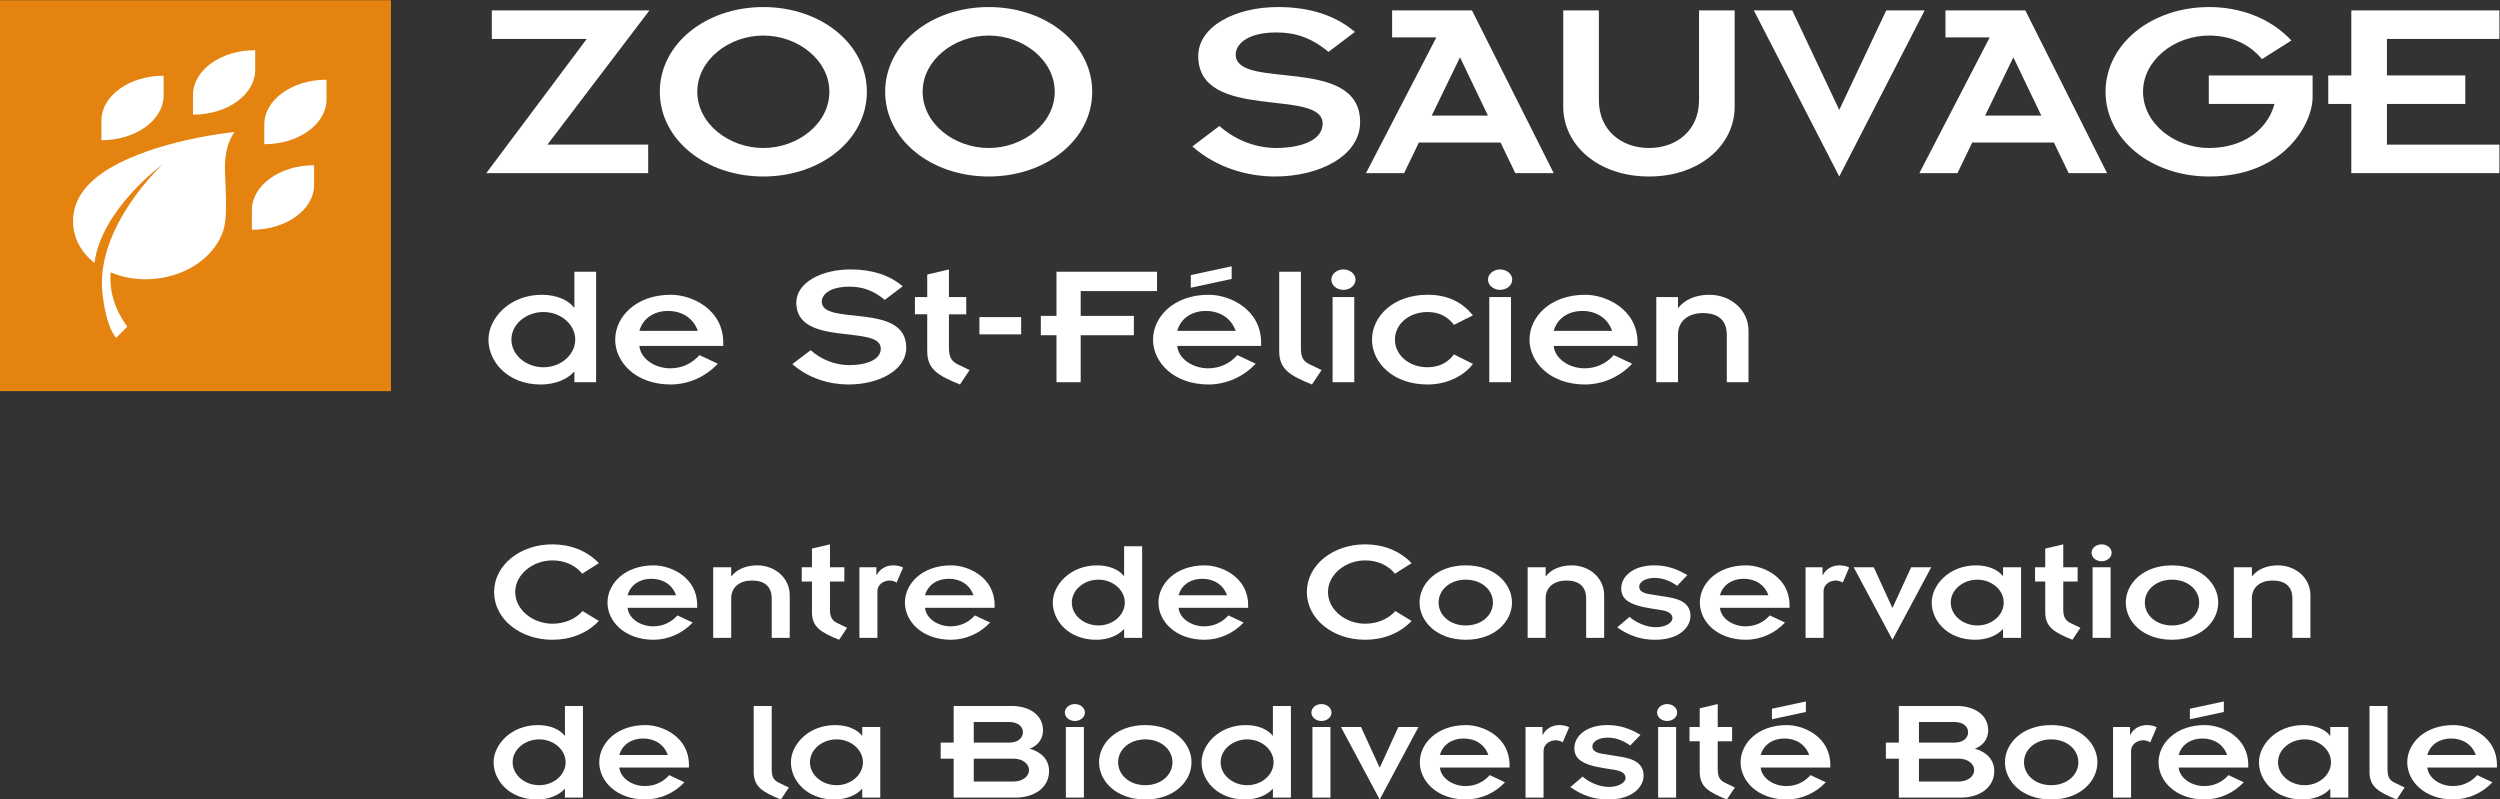
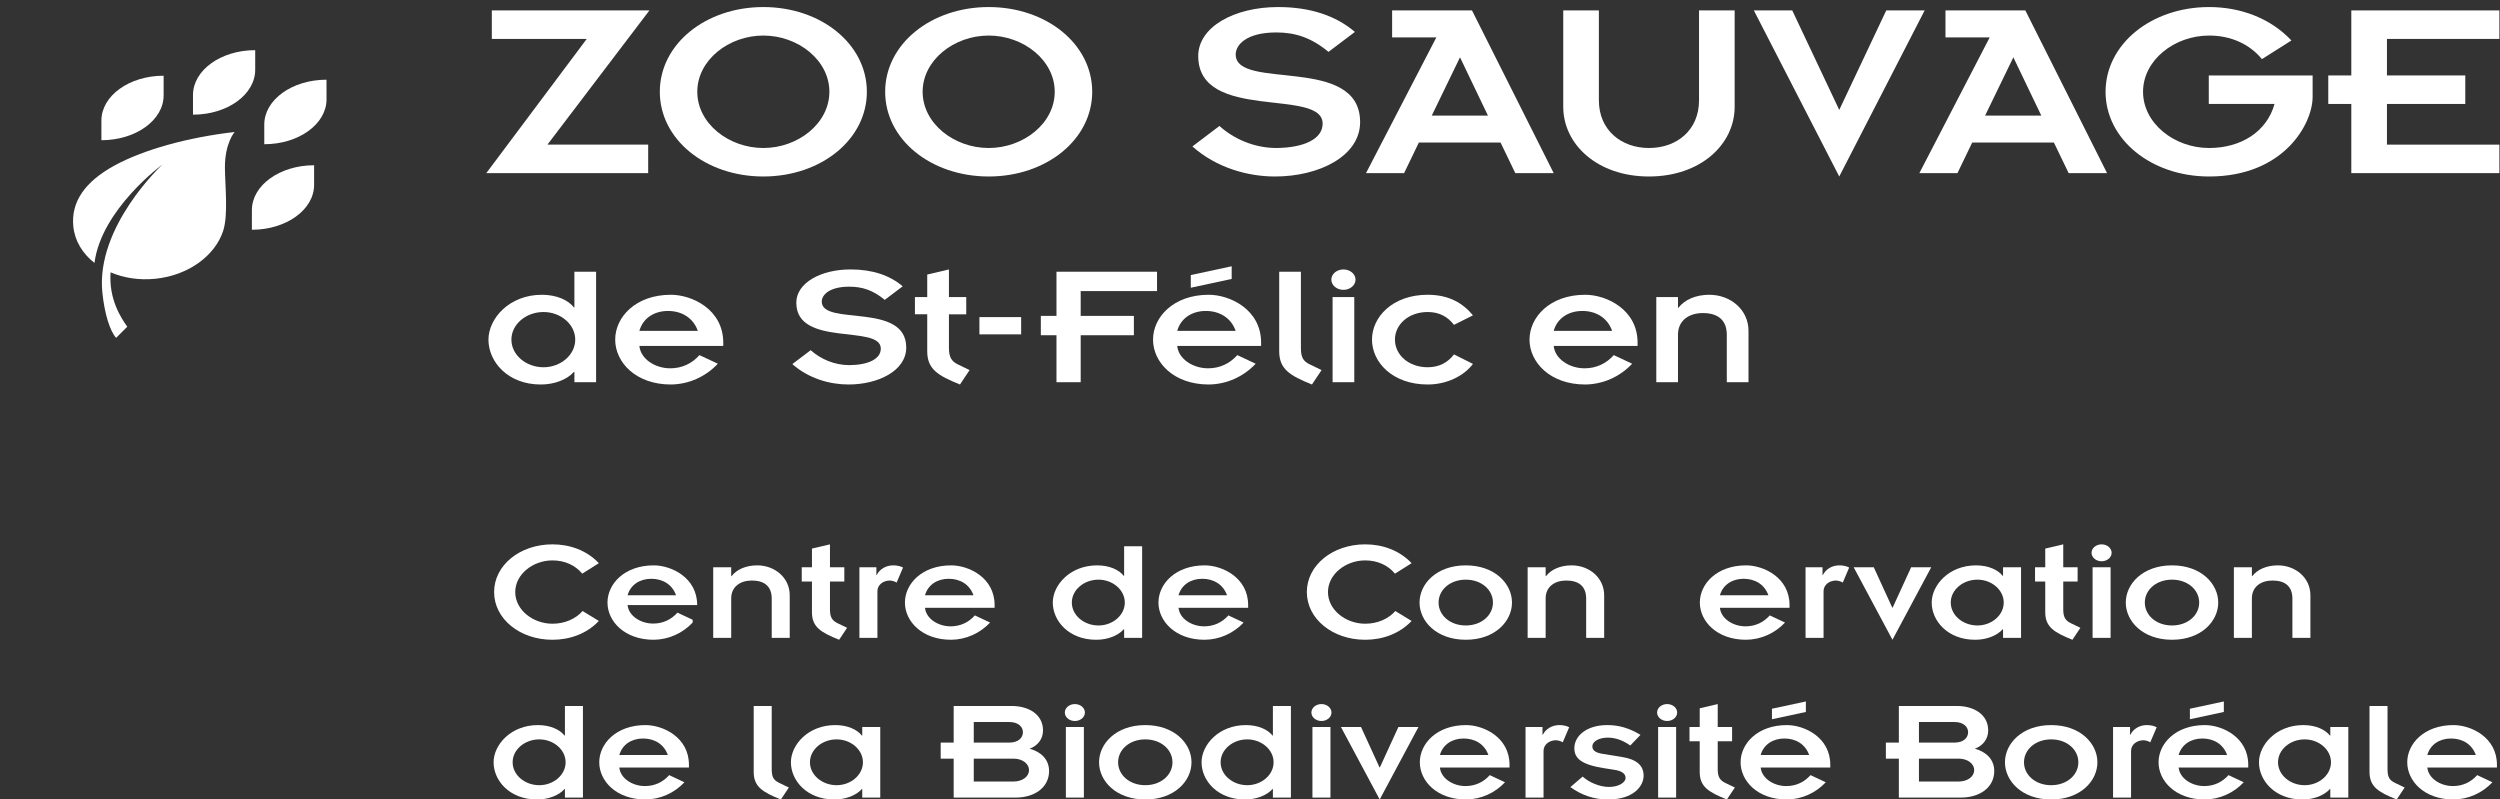
<svg xmlns="http://www.w3.org/2000/svg" viewBox="0 0 378.867 121.16" height="121.16" width="378.867" xml:space="preserve" id="svg2" version="1.1">
  <rect x="0" y="0" width="378.867" height="121.16" fill="#333333" stroke="none" />
  <defs id="defs6" />
  <g transform="matrix(1.333,0,0,-1.333,0,121.16)" id="g10">
    <g transform="scale(0.1)" id="g12">
      <path id="path14" style="fill:#ffffff;fill-opacity:1;fill-rule:nonzero;stroke:none" d="M 667.063,864.676 H 559.148 v 32.398 H 738.309 L 622.359,744.496 H 736.906 V 712.098 H 552.859 l 114.204,152.578" />
      <path id="path16" style="fill:#ffffff;fill-opacity:1;fill-rule:nonzero;stroke:none" d="m 867.828,740.668 c 39.461,0 75.082,27.984 75.082,63.918 0,35.934 -35.621,63.918 -75.082,63.918 -39.465,0 -75.09,-27.984 -75.09,-63.918 0,-35.934 35.625,-63.918 75.09,-63.918 z m 0,160.242 c 65.652,0 117.692,-42.125 117.692,-96.324 0,-54.199 -52.04,-96.313 -117.692,-96.313 -65.656,0 -117.695,42.114 -117.695,96.313 0,54.199 52.039,96.324 117.695,96.324" />
      <path id="path18" style="fill:#ffffff;fill-opacity:1;fill-rule:nonzero;stroke:none" d="m 1124.03,740.668 c 39.46,0 75.08,27.984 75.08,63.918 0,35.934 -35.62,63.918 -75.08,63.918 -39.47,0 -75.09,-27.984 -75.09,-63.918 0,-35.934 35.62,-63.918 75.09,-63.918 z m 0,160.242 c 65.65,0 117.69,-42.125 117.69,-96.324 0,-54.199 -52.04,-96.313 -117.69,-96.313 -65.66,0 -117.7,42.114 -117.7,96.313 0,54.199 52.04,96.324 117.7,96.324" />
      <path id="path20" style="fill:#ffffff;fill-opacity:1;fill-rule:nonzero;stroke:none" d="m 1386.35,765.711 c 16.41,-14.727 39.46,-25.043 64.95,-25.043 30.74,0.301 52.39,10.02 52.39,27.687 0,41.239 -141.44,1.481 -141.44,76.883 0,32.985 40.86,55.672 90.8,55.672 36.32,0 65.66,-9.719 87.31,-28.281 l -30.03,-22.68 c -19.91,16.496 -38.07,22.09 -59.38,22.09 -33.52,0 -46.1,-13.84 -46.1,-25.039 0,-41.531 141.45,0 141.45,-76.875 0,-38.59 -46.45,-61.852 -96.74,-61.852 -30.74,0 -66.36,9.719 -93.95,34.165 l 30.74,23.273" />
      <path id="path22" style="fill:#ffffff;fill-opacity:1;fill-rule:nonzero;stroke:none" d="m 1691.64,777.488 -31.78,66.27 -32.13,-66.27 z m -58.67,88.957 h -50.29 v 30.629 h 90.8 l 92.9,-184.976 h -43.65 l -16.77,34.761 h -92.9 l -16.76,-34.761 h -43.31 l 79.98,154.347" />
      <path id="path24" style="fill:#ffffff;fill-opacity:1;fill-rule:nonzero;stroke:none" d="m 1777.23,897.074 h 40.51 V 794.867 c 0,-33.875 25.49,-54.199 56.93,-54.199 31.77,0 56.93,20.324 56.93,54.199 v 102.207 h 40.5 v -109.57 c 0,-42.711 -38.76,-79.231 -97.43,-79.231 -58.67,0 -97.44,36.52 -97.44,79.231 v 109.57" />
      <path id="path26" style="fill:#ffffff;fill-opacity:1;fill-rule:nonzero;stroke:none" d="m 1993.93,897.074 h 43.65 l 53.44,-113.109 53.43,113.109 h 43.66 l -97.09,-188.801 -97.09,188.801" />
      <path id="path28" style="fill:#ffffff;fill-opacity:1;fill-rule:nonzero;stroke:none" d="m 2320.74,777.488 -31.78,66.27 -32.14,-66.27 z m -58.67,88.957 h -50.29 v 30.629 h 90.8 l 92.9,-184.976 h -43.66 l -16.76,34.761 h -92.9 l -16.76,-34.761 h -43.31 l 79.98,154.347" />
      <path id="path30" style="fill:#ffffff;fill-opacity:1;fill-rule:nonzero;stroke:none" d="m 2511.49,900.91 c 34.92,0 69.15,-12.086 93.59,-38 l -33.53,-21.207 c -13.96,17.082 -35.27,26.801 -60.06,26.801 -39.46,0 -75.09,-27.984 -75.09,-63.918 0,-35.934 35.63,-63.918 75.09,-63.918 36.31,0 65.66,18.555 74.39,50.074 h -74.75 v 32.406 h 118.05 v -24.457 c 0,-30.336 -32.48,-90.418 -117.69,-90.418 -65.66,0 -117.7,42.114 -117.7,96.313 0,54.199 52.04,96.324 117.7,96.324" />
      <path id="path32" style="fill:#ffffff;fill-opacity:1;fill-rule:nonzero;stroke:none" d="m 2673.17,790.742 h -26.19 v 32.406 h 26.19 v 73.926 h 168.34 v -32.398 h -127.83 v -41.528 h 89.07 v -32.406 h -89.07 v -46.246 h 127.83 v -32.398 h -168.34 v 78.644" />
      <path id="path34" style="fill:#ffffff;fill-opacity:1;fill-rule:nonzero;stroke:none" d="m 617.926,491.402 c 19.445,0 36.051,13.996 36.051,31.403 0,17.402 -16.606,31.398 -36.051,31.398 -19.922,0 -36.524,-13.996 -36.524,-31.398 0,-17.407 16.602,-31.403 36.524,-31.403 z m 35.101,-5.203 h -0.476 c -7.824,-8.804 -22.055,-14.402 -37.707,-14.402 -37.711,0 -59.531,26 -59.531,51.008 0,23.797 23.48,51.004 60.714,51.004 17.078,0 30.121,-6.207 36.524,-14.407 h 0.476 v 40.606 h 24.668 v -125.61 h -24.668 v 11.801" />
      <path id="path36" style="fill:#ffffff;fill-opacity:1;fill-rule:nonzero;stroke:none" d="m 793.32,532.805 c -5.215,14.804 -18.261,22.601 -33.914,22.601 -15.652,0 -28.461,-8.207 -32.492,-22.601 z m 22.77,-37.407 c -13.758,-14.605 -32.731,-23.402 -53.367,-23.601 -40.078,0 -63.321,25.402 -63.321,51.008 0,25.601 23.243,51.004 63.321,51.004 23.961,0 59.531,-16.606 59.531,-54.403 v -3.804 h -95.34 c 1.422,-14.805 17.785,-25.407 35.102,-25.407 13.281,0 24.668,5.403 33.203,15.004 l 20.871,-9.801" />
      <path id="path38" style="fill:#ffffff;fill-opacity:1;fill-rule:nonzero;stroke:none" d="m 921.676,510.801 c 11.144,-10.004 26.801,-17 44.113,-17 20.871,0.203 35.581,6.797 35.581,18.801 0,28.003 -96.061,0.996 -96.061,52.203 0,22.402 27.75,37.804 61.664,37.804 24.668,0 44.587,-6.597 59.297,-19.199 l -20.4,-15.398 c -13.518,11.195 -25.85,14.992 -40.319,14.992 -22.77,0 -31.305,-9.395 -31.305,-16.996 0,-28.203 96.054,0 96.054,-52.211 0,-26.199 -31.542,-42 -65.698,-42 -20.868,0 -45.059,6.605 -63.797,23.203 l 20.871,15.801" />
      <path id="path40" style="fill:#ffffff;fill-opacity:1;fill-rule:nonzero;stroke:none" d="m 1040.17,571.207 h 13.99 v 25.606 l 24.67,5.796 v -31.402 h 19.68 v -19.602 h -19.68 v -38.207 c 0,-10.398 2.84,-15.203 10.2,-18.796 l 13.28,-6.407 -10.91,-16.398 c -25.38,10.203 -37.24,17.601 -37.24,37.805 v 42.003 h -13.99 v 19.602" />
      <path id="path42" style="fill:#ffffff;fill-opacity:1;fill-rule:nonzero;stroke:none" d="m 1113.49,548.406 h 47.44 v -19.605 h -47.44 v 19.605" />
      <path id="path44" style="fill:#ffffff;fill-opacity:1;fill-rule:nonzero;stroke:none" d="m 1201.1,527.805 h -17.79 v 21.996 h 17.79 v 50.207 h 114.31 v -22.004 h -86.8 v -28.203 h 60.47 v -21.996 h -60.47 v -53.407 h -27.51 v 53.407" />
      <path id="path46" style="fill:#ffffff;fill-opacity:1;fill-rule:nonzero;stroke:none" d="m 1353.8,596.211 46.48,9.996 v -14.398 l -46.48,-10 z m 50.99,-63.406 c -5.22,14.804 -18.27,22.601 -33.92,22.601 -15.66,0 -28.46,-8.207 -32.49,-22.601 z m 22.77,-37.407 c -13.76,-14.605 -32.74,-23.402 -53.37,-23.601 -40.08,0 -63.32,25.402 -63.32,51.008 0,25.601 23.24,51.004 63.32,51.004 23.95,0 59.54,-16.606 59.54,-54.403 v -3.804 h -95.35 c 1.42,-14.805 17.79,-25.407 35.1,-25.407 13.28,0 24.66,5.403 33.2,15.004 l 20.88,-9.801" />
      <path id="path48" style="fill:#ffffff;fill-opacity:1;fill-rule:nonzero;stroke:none" d="m 1478.98,600.008 v -86.61 c 0,-11.199 2.84,-15.203 10.19,-18.796 l 13.29,-6.407 -10.92,-16.398 c -25.37,10.203 -37.23,17.601 -37.23,37.805 v 90.406 h 24.67" />
      <path id="path50" style="fill:#ffffff;fill-opacity:1;fill-rule:nonzero;stroke:none" d="m 1515,571.207 h 24.66 V 474.398 H 1515 Z m 12.33,31.402 c 7.59,0 13.75,-5.199 13.75,-11.597 0,-6.403 -6.16,-11.606 -13.75,-11.606 -7.59,0 -13.76,5.203 -13.76,11.606 0,6.398 6.17,11.597 13.76,11.597" />
      <path id="path52" style="fill:#ffffff;fill-opacity:1;fill-rule:nonzero;stroke:none" d="m 1653.01,539.602 c -6.64,8.605 -15.89,14.601 -29.88,14.601 -21.58,0 -37.24,-13.996 -37.24,-31.398 0,-17.407 15.66,-31.403 37.24,-31.403 13.51,0 23.24,5.797 29.88,14.598 l 21.58,-10.801 c -10.2,-13.601 -29.64,-23.402 -51.46,-23.402 -40.08,0 -63.33,25.402 -63.33,51.008 0,25.601 23.25,51.004 63.33,51.004 24.43,0 40.32,-9.801 51.46,-23.403 l -21.58,-10.804" />
-       <path id="path54" style="fill:#ffffff;fill-opacity:1;fill-rule:nonzero;stroke:none" d="m 1693.14,571.207 h 24.67 v -96.809 h -24.67 z m 12.33,31.402 c 7.59,0 13.76,-5.199 13.76,-11.597 0,-6.403 -6.17,-11.606 -13.76,-11.606 -7.59,0 -13.76,5.203 -13.76,11.606 0,6.398 6.17,11.597 13.76,11.597" />
      <path id="path56" style="fill:#ffffff;fill-opacity:1;fill-rule:nonzero;stroke:none" d="m 1832.8,532.805 c -5.22,14.804 -18.27,22.601 -33.92,22.601 -15.65,0 -28.46,-8.207 -32.49,-22.601 z m 22.77,-37.407 c -13.76,-14.605 -32.74,-23.402 -53.37,-23.601 -40.08,0 -63.32,25.402 -63.32,51.008 0,25.601 23.24,51.004 63.32,51.004 23.95,0 59.54,-16.606 59.54,-54.403 v -3.804 h -95.35 c 1.43,-14.805 17.79,-25.407 35.1,-25.407 13.28,0 24.66,5.403 33.2,15.004 l 20.88,-9.801" />
      <path id="path58" style="fill:#ffffff;fill-opacity:1;fill-rule:nonzero;stroke:none" d="m 1883.01,571.207 h 24.67 v -12.203 h 0.47 c 6.88,9.008 19.45,14.805 35.1,14.805 24.19,0 44.59,-17.004 44.59,-41.004 v -58.407 h -24.67 v 53.805 c 0,17.602 -10.91,24.805 -27.27,24.805 -15.89,0 -28.22,-8.606 -28.22,-24.406 v -54.204 h -24.67 v 96.809" />
-       <path id="path60" style="fill:#e58310;fill-opacity:1;fill-rule:nonzero;stroke:none" d="M 444.445,464.242 H 0 V 908.691 H 444.445 V 464.242" />
      <path id="path62" style="fill:#ffffff;fill-opacity:1;fill-rule:nonzero;stroke:none" d="m 286.367,647.719 c 39.078,0 70.731,22.847 70.731,51.023 v 22.313 c -39.035,0 -70.731,-22.844 -70.731,-51.016 v -22.32" />
      <path id="path64" style="fill:#ffffff;fill-opacity:1;fill-rule:nonzero;stroke:none" d="m 300.453,744.965 c 39.082,0 70.777,22.867 70.777,51.039 l -0.046,22.305 c -39.079,0 -70.731,-22.821 -70.731,-51.008 v -22.336" />
      <path id="path66" style="fill:#ffffff;fill-opacity:1;fill-rule:nonzero;stroke:none" d="m 219.41,778.563 c 39.074,0 70.727,22.843 70.727,51.027 v 22.312 c -39.067,0 -70.727,-22.836 -70.727,-51.019 v -22.32" />
      <path id="path68" style="fill:#ffffff;fill-opacity:1;fill-rule:nonzero;stroke:none" d="m 115.289,749.512 c 39.078,0 70.734,22.836 70.734,51 v 22.328 c -39.07,0 -70.734,-22.84 -70.734,-51.012 v -22.316" />
      <path id="path70" style="fill:#ffffff;fill-opacity:1;fill-rule:nonzero;stroke:none" d="m 107.398,610.012 c 7.891,61.176 77.325,111.949 77.325,111.949 0,0 -76.137,-70.453 -68.352,-145.695 2.504,-24.024 8.445,-43.332 15.629,-51.442 l 12.688,12.676 c -7.165,10.102 -21.145,31.289 -18.969,61.848 14.871,-6.407 32.551,-9.254 51.074,-7.325 37.75,3.891 67.684,26.434 76.844,54.227 6,18.281 2.234,51.02 2.066,71.879 -0.168,28.266 11.082,40.781 11.082,40.781 -53.726,-6.281 -103.75,-20.18 -136.762,-38.246 -32.976,-18.086 -49.586,-40.992 -46.644,-69.336 1.684,-16.406 10.586,-30.797 24.019,-41.316" />
      <path id="path72" style="fill:#ffffff;fill-opacity:1;fill-rule:nonzero;stroke:none" d="m 680.828,202.984 c -13.777,-14.597 -33.066,-21.398 -52.746,-21.398 -37.008,0 -66.34,23.723 -66.34,54.238 0,30.52 29.332,54.239 66.34,54.239 19.68,0 38.969,-6.801 52.746,-21.395 l -18.894,-11.945 c -7.871,9.621 -19.879,15.093 -33.852,15.093 -22.246,0 -42.324,-15.757 -42.324,-35.992 0,-20.234 20.078,-35.988 42.324,-35.988 13.973,0 26.371,5.473 34.246,14.426 l 18.5,-11.278" />
-       <path id="path74" style="fill:#ffffff;fill-opacity:1;fill-rule:nonzero;stroke:none" d="m 768.598,232.176 c -4.332,12.277 -15.157,18.742 -28.149,18.742 -12.992,0 -23.625,-6.797 -26.969,-18.742 z m 18.898,-31.016 c -11.422,-12.109 -27.164,-19.406 -44.293,-19.574 -33.262,0 -52.555,21.066 -52.555,42.297 0,21.23 19.293,42.293 52.555,42.293 19.883,0 49.41,-13.766 49.41,-45.113 v -3.149 H 713.48 c 1.184,-12.273 14.766,-21.062 29.133,-21.062 11.024,0 20.473,4.476 27.559,12.433 l 17.324,-8.125" />
+       <path id="path74" style="fill:#ffffff;fill-opacity:1;fill-rule:nonzero;stroke:none" d="m 768.598,232.176 c -4.332,12.277 -15.157,18.742 -28.149,18.742 -12.992,0 -23.625,-6.797 -26.969,-18.742 z m 18.898,-31.016 c -11.422,-12.109 -27.164,-19.406 -44.293,-19.574 -33.262,0 -52.555,21.066 -52.555,42.297 0,21.23 19.293,42.293 52.555,42.293 19.883,0 49.41,-13.766 49.41,-45.113 H 713.48 c 1.184,-12.273 14.766,-21.062 29.133,-21.062 11.024,0 20.473,4.476 27.559,12.433 l 17.324,-8.125" />
      <path id="path76" style="fill:#ffffff;fill-opacity:1;fill-rule:nonzero;stroke:none" d="m 810.828,264.023 h 20.469 v -10.117 h 0.398 c 5.707,7.461 16.137,12.27 29.129,12.27 20.078,0 37.008,-14.098 37.008,-34 v -48.43 h -20.473 v 44.617 c 0,14.598 -9.054,20.567 -22.636,20.567 -13.192,0 -23.426,-7.133 -23.426,-20.235 v -44.949 h -20.469 v 80.277" />
      <path id="path78" style="fill:#ffffff;fill-opacity:1;fill-rule:nonzero;stroke:none" d="m 911.484,264.023 h 11.61 v 21.231 l 20.476,4.809 v -26.04 h 16.336 V 247.77 H 943.57 v -31.68 c 0,-8.625 2.364,-12.61 8.461,-15.59 L 963.055,195.191 954,181.586 c -21.062,8.461 -30.906,14.602 -30.906,31.352 v 34.832 h -11.61 v 16.253" />
      <path id="path80" style="fill:#ffffff;fill-opacity:1;fill-rule:nonzero;stroke:none" d="m 977.055,264.023 h 19.289 v -8.789 h 0.394 c 3.342,6.629 10.432,10.942 18.702,10.942 4.53,0 8.46,-0.992 11.21,-2.485 l -7.28,-17.086 c -1.96,1.329 -5.7,2.325 -7.67,2.325 -7.48,0 -14.177,-4.809 -14.177,-12.11 v -53.074 h -20.468 v 80.277" />
      <path id="path82" style="fill:#ffffff;fill-opacity:1;fill-rule:nonzero;stroke:none" d="m 1106.74,232.176 c -4.33,12.277 -15.16,18.742 -28.15,18.742 -12.99,0 -23.62,-6.797 -26.97,-18.742 z m 18.89,-31.016 c -11.41,-12.109 -27.16,-19.406 -44.29,-19.574 -33.26,0 -52.55,21.066 -52.55,42.297 0,21.23 19.29,42.293 52.55,42.293 19.89,0 49.41,-13.766 49.41,-45.113 v -3.149 h -79.13 c 1.18,-12.273 14.77,-21.062 29.13,-21.062 11.03,0 20.48,4.476 27.56,12.433 l 17.32,-8.125" />
      <path id="path84" style="fill:#ffffff;fill-opacity:1;fill-rule:nonzero;stroke:none" d="m 1248.87,197.84 c 16.14,0 29.91,11.613 29.91,26.043 0,14.433 -13.77,26.043 -29.91,26.043 -16.54,0 -30.32,-11.61 -30.32,-26.043 0,-14.43 13.78,-26.043 30.32,-26.043 z m 29.13,-4.309 h -0.39 c -6.5,-7.297 -18.31,-11.945 -31.3,-11.945 -31.3,0 -49.41,21.562 -49.41,42.297 0,19.742 19.49,42.293 50.39,42.293 14.17,0 25,-5.141 30.32,-11.938 h 0.39 v 33.668 h 20.47 V 183.746 H 1278 v 9.785" />
      <path id="path86" style="fill:#ffffff;fill-opacity:1;fill-rule:nonzero;stroke:none" d="m 1394.98,232.176 c -4.34,12.277 -15.16,18.742 -28.15,18.742 -13,0 -23.63,-6.797 -26.97,-18.742 z m 18.89,-31.016 c -11.42,-12.109 -27.16,-19.406 -44.29,-19.574 -33.26,0 -52.55,21.066 -52.55,42.297 0,21.23 19.29,42.293 52.55,42.293 19.88,0 49.41,-13.766 49.41,-45.113 v -3.149 h -79.13 c 1.18,-12.273 14.76,-21.062 29.13,-21.062 11.02,0 20.47,4.476 27.56,12.433 l 17.32,-8.125" />
      <path id="path88" style="fill:#ffffff;fill-opacity:1;fill-rule:nonzero;stroke:none" d="m 1604.82,202.984 c -13.78,-14.597 -33.07,-21.398 -52.75,-21.398 -37.01,0 -66.34,23.723 -66.34,54.238 0,30.52 29.33,54.239 66.34,54.239 19.68,0 38.97,-6.801 52.75,-21.395 l -18.9,-11.945 c -7.87,9.621 -19.88,15.093 -33.85,15.093 -22.25,0 -42.32,-15.757 -42.32,-35.992 0,-20.234 20.07,-35.988 42.32,-35.988 13.97,0 26.38,5.473 34.25,14.426 l 18.5,-11.278" />
      <path id="path90" style="fill:#ffffff;fill-opacity:1;fill-rule:nonzero;stroke:none" d="m 1666.41,197.84 c 17.91,0 30.9,11.613 30.9,26.043 0,14.433 -12.99,26.043 -30.9,26.043 -17.92,0 -30.91,-11.61 -30.91,-26.043 0,-14.43 12.99,-26.043 30.91,-26.043 z m 0,68.336 c 33.26,0 52.55,-21.063 52.55,-42.293 0,-21.231 -19.29,-42.297 -52.55,-42.297 -33.27,0 -52.56,21.066 -52.56,42.297 0,21.23 19.29,42.293 52.56,42.293" />
      <path id="path92" style="fill:#ffffff;fill-opacity:1;fill-rule:nonzero;stroke:none" d="m 1736.75,264.023 h 20.47 v -10.117 h 0.39 c 5.71,7.461 16.14,12.27 29.13,12.27 20.08,0 37.01,-14.098 37.01,-34 v -48.43 h -20.47 v 44.617 c 0,14.598 -9.06,20.567 -22.64,20.567 -13.19,0 -23.42,-7.133 -23.42,-20.235 v -44.949 h -20.47 v 80.277" />
-       <path id="path94" style="fill:#ffffff;fill-opacity:1;fill-rule:nonzero;stroke:none" d="m 1852.59,207.629 c 7.29,-6.633 19.29,-11.774 29.92,-11.774 11.82,0 18.9,5.637 18.9,10.118 0,5.304 -4.92,8.125 -12.4,9.285 l -11.61,1.828 c -26.78,4.144 -34.26,11.445 -34.26,22.883 0,13.605 13.59,26.207 37.41,26.207 13.18,0 24.8,-3.317 37.79,-11.11 l -11.62,-12.105 c -10.04,7.125 -18.89,8.953 -25.58,8.953 -8.86,0 -17.52,-3.648 -17.52,-10.117 0,-4.809 4.52,-7.301 12.4,-8.457 l 20.66,-3.32 c 16.93,-2.653 25.2,-9.454 25.2,-21.395 0,-11.773 -11.42,-27.039 -40.35,-27.039 -16.14,0 -29.92,4.809 -42.91,14.102 l 13.97,11.941" />
      <path id="path96" style="fill:#ffffff;fill-opacity:1;fill-rule:nonzero;stroke:none" d="m 2010.47,232.176 c -4.33,12.277 -15.15,18.742 -28.15,18.742 -12.99,0 -23.62,-6.797 -26.96,-18.742 z m 18.9,-31.016 c -11.42,-12.109 -27.16,-19.406 -44.29,-19.574 -33.26,0 -52.56,21.066 -52.56,42.297 0,21.23 19.3,42.293 52.56,42.293 19.88,0 49.41,-13.766 49.41,-45.113 v -3.149 h -79.13 c 1.18,-12.273 14.76,-21.062 29.13,-21.062 11.02,0 20.47,4.476 27.56,12.433 l 17.32,-8.125" />
      <path id="path98" style="fill:#ffffff;fill-opacity:1;fill-rule:nonzero;stroke:none" d="m 2052.7,264.023 h 19.29 v -8.789 h 0.4 c 3.34,6.629 10.43,10.942 18.7,10.942 4.52,0 8.46,-0.992 11.21,-2.485 l -7.28,-17.086 c -1.96,1.329 -5.7,2.325 -7.67,2.325 -7.48,0 -14.18,-4.809 -14.18,-12.11 v -53.074 h -20.47 v 80.277" />
      <path id="path100" style="fill:#ffffff;fill-opacity:1;fill-rule:nonzero;stroke:none" d="m 2107.41,264.023 h 22.83 l 21.06,-45.941 h 0.4 l 21.06,45.941 h 22.83 l -44.09,-82.437 -44.09,82.437" />
      <path id="path102" style="fill:#ffffff;fill-opacity:1;fill-rule:nonzero;stroke:none" d="m 2248.1,197.84 c 16.14,0 29.91,11.613 29.91,26.043 0,14.433 -13.77,26.043 -29.91,26.043 -16.54,0 -30.32,-11.61 -30.32,-26.043 0,-14.43 13.78,-26.043 30.32,-26.043 z m 29.13,-4.309 h -0.39 c -6.5,-7.297 -18.32,-11.945 -31.3,-11.945 -31.3,0 -49.41,21.562 -49.41,42.297 0,19.742 19.48,42.293 50.39,42.293 14.17,0 25,-5.141 30.32,-11.938 h 0.39 v 9.785 h 20.47 v -80.277 h -20.47 v 9.785" />
      <path id="path104" style="fill:#ffffff;fill-opacity:1;fill-rule:nonzero;stroke:none" d="m 2313.6,264.023 h 11.61 v 21.231 l 20.47,4.809 v -26.04 h 16.34 V 247.77 h -16.34 v -31.68 c 0,-8.625 2.37,-12.61 8.47,-15.59 l 11.02,-5.309 -9.06,-13.605 c -21.06,8.461 -30.9,14.602 -30.9,31.352 v 34.832 h -11.61 v 16.253" />
      <path id="path106" style="fill:#ffffff;fill-opacity:1;fill-rule:nonzero;stroke:none" d="m 2379.03,264.023 h 20.47 v -80.277 h -20.47 z m 10.24,26.04 c 6.3,0 11.41,-4.309 11.41,-9.618 0,-5.308 -5.11,-9.621 -11.41,-9.621 -6.3,0 -11.42,4.313 -11.42,9.621 0,5.309 5.12,9.618 11.42,9.618" />
      <path id="path108" style="fill:#ffffff;fill-opacity:1;fill-rule:nonzero;stroke:none" d="m 2469.33,197.84 c 17.91,0 30.9,11.613 30.9,26.043 0,14.433 -12.99,26.043 -30.9,26.043 -17.92,0 -30.91,-11.61 -30.91,-26.043 0,-14.43 12.99,-26.043 30.91,-26.043 z m 0,68.336 c 33.26,0 52.55,-21.063 52.55,-42.293 0,-21.231 -19.29,-42.297 -52.55,-42.297 -33.27,0 -52.56,21.066 -52.56,42.297 0,21.23 19.29,42.293 52.56,42.293" />
      <path id="path110" style="fill:#ffffff;fill-opacity:1;fill-rule:nonzero;stroke:none" d="m 2539.67,264.023 h 20.47 v -10.117 h 0.39 c 5.71,7.461 16.14,12.27 29.13,12.27 20.08,0 37.01,-14.098 37.01,-34 v -48.43 h -20.47 v 44.617 c 0,14.598 -9.06,20.567 -22.64,20.567 -13.19,0 -23.42,-7.133 -23.42,-20.235 v -44.949 h -20.47 v 80.277" />
      <path id="path112" style="fill:#ffffff;fill-opacity:1;fill-rule:nonzero;stroke:none" d="m 613.121,16.254 c 16.137,0 29.914,11.613 29.914,26.043 0,14.43 -13.777,26.043 -29.914,26.043 -16.535,0 -30.312,-11.613 -30.312,-26.043 0,-14.43 13.777,-26.043 30.312,-26.043 z m 29.129,-4.312 h -0.395 C 635.359,4.648 623.551,0 610.563,0 c -31.301,0 -49.411,21.562 -49.411,42.297 0,19.738 19.489,42.293 50.391,42.293 14.176,0 25,-5.141 30.312,-11.938 h 0.395 v 33.664 h 20.473 V 2.156 H 642.25 v 9.785" />
      <path id="path114" style="fill:#ffffff;fill-opacity:1;fill-rule:nonzero;stroke:none" d="m 759.227,50.59 c -4.329,12.277 -15.157,18.742 -28.149,18.742 -12.992,0 -23.621,-6.797 -26.969,-18.742 z M 778.125,19.574 C 766.711,7.465 750.957,0.168 733.832,0 c -33.266,0 -52.555,21.062 -52.555,42.297 0,21.227 19.289,42.293 52.555,42.293 19.883,0 49.41,-13.766 49.41,-45.113 v -3.148 h -79.133 c 1.184,-12.277 14.77,-21.066 29.133,-21.066 11.024,0 20.473,4.481 27.559,12.438 l 17.324,-8.125" />
      <path id="path116" style="fill:#ffffff;fill-opacity:1;fill-rule:nonzero;stroke:none" d="M 877.348,106.316 V 34.504 c 0,-9.289 2.359,-12.609 8.461,-15.594 L 896.836,13.602 887.777,0 c -21.058,8.461 -30.902,14.598 -30.902,31.348 v 74.968 h 20.473" />
      <path id="path118" style="fill:#ffffff;fill-opacity:1;fill-rule:nonzero;stroke:none" d="m 951.141,16.254 c 16.144,0 29.918,11.613 29.918,26.043 0,14.43 -13.774,26.043 -29.918,26.043 -16.532,0 -30.313,-11.613 -30.313,-26.043 0,-14.43 13.781,-26.043 30.313,-26.043 z m 29.132,-4.312 h -0.39 C 973.383,4.648 961.57,0 948.586,0 c -31.301,0 -49.41,21.562 -49.41,42.297 0,19.738 19.484,42.293 50.39,42.293 14.172,0 25,-5.141 30.317,-11.938 h 0.39 v 9.785 h 20.477 V 2.156 h -20.477 v 9.785" />
      <path id="path120" style="fill:#ffffff;fill-opacity:1;fill-rule:nonzero;stroke:none" d="m 1107.06,20.406 h 45.07 c 10.24,0 17.72,5.641 17.72,12.934 0,7.465 -7.48,13.105 -17.72,13.105 h -45.07 z m 0,44.281 h 40.55 c 10.04,0 15.35,5.473 15.35,11.777 0,6.137 -5.31,11.609 -15.35,11.609 h -40.55 z m -22.84,-18.242 h -14.76 v 18.242 h 14.76 v 41.629 h 65.95 c 18.89,0 35.62,-9.285 35.62,-27.859 0,-9.625 -5.9,-17.25 -15.16,-20.734 12.8,-3.484 22.05,-12.109 22.05,-25.379 0,-18.574 -16.34,-30.188 -37.99,-30.188 h -70.47 V 46.445" />
      <path id="path122" style="fill:#ffffff;fill-opacity:1;fill-rule:nonzero;stroke:none" d="m 1211.77,82.438 h 20.47 V 2.156 h -20.47 z M 1222,108.477 c 6.3,0 11.42,-4.313 11.42,-9.621 0,-5.305 -5.12,-9.617 -11.42,-9.617 -6.3,0 -11.41,4.312 -11.41,9.617 0,5.309 5.11,9.621 11.41,9.621" />
      <path id="path124" style="fill:#ffffff;fill-opacity:1;fill-rule:nonzero;stroke:none" d="m 1302.06,16.254 c 17.91,0 30.9,11.613 30.9,26.043 0,14.43 -12.99,26.043 -30.9,26.043 -17.91,0 -30.9,-11.613 -30.9,-26.043 0,-14.43 12.99,-26.043 30.9,-26.043 z m 0,68.336 c 33.27,0 52.55,-21.066 52.55,-42.293 C 1354.61,21.062 1335.33,0 1302.06,0 c -33.27,0 -52.56,21.062 -52.56,42.297 0,21.227 19.29,42.293 52.56,42.293" />
      <path id="path126" style="fill:#ffffff;fill-opacity:1;fill-rule:nonzero;stroke:none" d="m 1418.01,16.254 c 16.14,0 29.92,11.613 29.92,26.043 0,14.43 -13.78,26.043 -29.92,26.043 -16.53,0 -30.31,-11.613 -30.31,-26.043 0,-14.43 13.78,-26.043 30.31,-26.043 z m 29.13,-4.312 h -0.39 C 1440.25,4.648 1428.44,0 1415.45,0 c -31.3,0 -49.41,21.562 -49.41,42.297 0,19.738 19.49,42.293 50.4,42.293 14.17,0 25,-5.141 30.31,-11.938 h 0.39 v 33.664 h 20.48 V 2.156 h -20.48 v 9.785" />
      <path id="path128" style="fill:#ffffff;fill-opacity:1;fill-rule:nonzero;stroke:none" d="m 1492.09,82.438 h 20.48 V 2.156 h -20.48 z m 10.24,26.04 c 6.3,0 11.42,-4.313 11.42,-9.621 0,-5.305 -5.12,-9.617 -11.42,-9.617 -6.3,0 -11.42,4.312 -11.42,9.617 0,5.309 5.12,9.621 11.42,9.621" />
      <path id="path130" style="fill:#ffffff;fill-opacity:1;fill-rule:nonzero;stroke:none" d="m 1524.48,82.438 h 22.83 l 21.06,-45.945 h 0.4 l 21.06,45.945 h 22.83 L 1568.57,0 1524.48,82.438" />
      <path id="path132" style="fill:#ffffff;fill-opacity:1;fill-rule:nonzero;stroke:none" d="m 1692.13,50.59 c -4.33,12.277 -15.15,18.742 -28.15,18.742 -12.99,0 -23.62,-6.797 -26.96,-18.742 z m 18.9,-31.016 C 1699.61,7.465 1683.87,0.168 1666.74,0 c -33.26,0 -52.56,21.062 -52.56,42.297 0,21.227 19.3,42.293 52.56,42.293 19.88,0 49.41,-13.766 49.41,-45.113 v -3.148 h -79.13 c 1.18,-12.277 14.76,-21.066 29.13,-21.066 11.02,0 20.47,4.481 27.56,12.438 l 17.32,-8.125" />
      <path id="path134" style="fill:#ffffff;fill-opacity:1;fill-rule:nonzero;stroke:none" d="m 1734.36,82.438 h 19.29 v -8.789 h 0.4 c 3.34,6.629 10.43,10.941 18.7,10.941 4.52,0 8.46,-0.992 11.21,-2.484 l -7.28,-17.086 c -1.96,1.328 -5.7,2.324 -7.67,2.324 -7.48,0 -14.18,-4.809 -14.18,-12.109 V 2.156 h -20.47 V 82.438" />
      <path id="path136" style="fill:#ffffff;fill-opacity:1;fill-rule:nonzero;stroke:none" d="m 1799.31,26.047 c 7.28,-6.637 19.29,-11.781 29.92,-11.781 11.81,0 18.89,5.641 18.89,10.117 0,5.309 -4.92,8.125 -12.4,9.289 L 1824.11,35.5 c -26.77,4.144 -34.25,11.441 -34.25,22.883 0,13.605 13.58,26.207 37.4,26.207 13.19,0 24.8,-3.316 37.79,-11.109 l -11.61,-12.109 c -10.04,7.133 -18.9,8.957 -25.59,8.957 -8.86,0 -17.52,-3.648 -17.52,-10.117 0,-4.812 4.53,-7.301 12.4,-8.457 l 20.67,-3.32 c 16.93,-2.652 25.19,-9.453 25.19,-21.398 C 1868.59,15.262 1857.18,0 1828.24,0 c -16.14,0 -29.92,4.812 -42.91,14.102 l 13.98,11.945" />
      <path id="path138" style="fill:#ffffff;fill-opacity:1;fill-rule:nonzero;stroke:none" d="m 1885.1,82.438 h 20.47 V 2.156 h -20.47 z m 10.23,26.04 c 6.3,0 11.42,-4.313 11.42,-9.621 0,-5.305 -5.12,-9.617 -11.42,-9.617 -6.3,0 -11.41,4.312 -11.41,9.617 0,5.309 5.11,9.621 11.41,9.621" />
      <path id="path140" style="fill:#ffffff;fill-opacity:1;fill-rule:nonzero;stroke:none" d="m 1920.77,82.438 h 11.61 v 21.23 l 20.47,4.809 V 82.438 h 16.34 V 66.18 h -16.34 V 34.504 c 0,-8.625 2.36,-12.609 8.46,-15.594 L 1972.34,13.602 1963.28,0 c -21.06,8.461 -30.9,14.598 -30.9,31.348 v 34.832 h -11.61 v 16.258" />
      <path id="path142" style="fill:#ffffff;fill-opacity:1;fill-rule:nonzero;stroke:none" d="m 2014.49,103.168 38.58,8.293 V 99.519 l -38.58,-8.293 z m 42.32,-52.578 c -4.33,12.277 -15.16,18.742 -28.15,18.742 -12.99,0 -23.62,-6.797 -26.97,-18.742 z m 18.9,-31.016 C 2064.29,7.465 2048.54,0.168 2031.42,0 c -33.27,0 -52.56,21.062 -52.56,42.297 0,21.227 19.29,42.293 52.56,42.293 19.88,0 49.4,-13.766 49.4,-45.113 v -3.148 h -79.13 c 1.19,-12.277 14.77,-21.066 29.13,-21.066 11.03,0 20.48,4.481 27.56,12.438 l 17.33,-8.125" />
      <path id="path144" style="fill:#ffffff;fill-opacity:1;fill-rule:nonzero;stroke:none" d="m 2181.62,20.406 h 45.07 c 10.24,0 17.72,5.641 17.72,12.934 0,7.465 -7.48,13.105 -17.72,13.105 h -45.07 z m 0,44.281 h 40.55 c 10.04,0 15.35,5.473 15.35,11.777 0,6.137 -5.31,11.609 -15.35,11.609 h -40.55 z m -22.84,-18.242 h -14.76 v 18.242 h 14.76 v 41.629 h 65.95 c 18.89,0 35.62,-9.285 35.62,-27.859 0,-9.625 -5.9,-17.25 -15.16,-20.734 12.8,-3.484 22.05,-12.109 22.05,-25.379 0,-18.574 -16.34,-30.188 -37.99,-30.188 h -70.47 V 46.445" />
      <path id="path146" style="fill:#ffffff;fill-opacity:1;fill-rule:nonzero;stroke:none" d="m 2331.96,16.254 c 17.91,0 30.9,11.613 30.9,26.043 0,14.43 -12.99,26.043 -30.9,26.043 -17.92,0 -30.91,-11.613 -30.91,-26.043 0,-14.43 12.99,-26.043 30.91,-26.043 z m 0,68.336 c 33.26,0 52.55,-21.066 52.55,-42.293 C 2384.51,21.062 2365.22,0 2331.96,0 c -33.27,0 -52.56,21.062 -52.56,42.297 0,21.227 19.29,42.293 52.56,42.293" />
      <path id="path148" style="fill:#ffffff;fill-opacity:1;fill-rule:nonzero;stroke:none" d="m 2402.3,82.438 h 19.29 v -8.789 h 0.39 c 3.35,6.629 10.43,10.941 18.7,10.941 4.53,0 8.47,-0.992 11.22,-2.484 l -7.28,-17.086 c -1.97,1.328 -5.71,2.324 -7.68,2.324 -7.48,0 -14.17,-4.809 -14.17,-12.109 V 2.156 H 2402.3 V 82.438" />
      <path id="path150" style="fill:#ffffff;fill-opacity:1;fill-rule:nonzero;stroke:none" d="m 2489.66,103.168 38.58,8.293 V 99.519 l -38.58,-8.293 z m 42.32,-52.578 c -4.33,12.277 -15.15,18.742 -28.15,18.742 -12.99,0 -23.62,-6.797 -26.97,-18.742 z m 18.9,-31.016 C 2539.46,7.465 2523.71,0.168 2506.59,0 c -33.27,0 -52.56,21.062 -52.56,42.297 0,21.227 19.29,42.293 52.56,42.293 19.88,0 49.41,-13.766 49.41,-45.113 v -3.148 h -79.14 c 1.19,-12.277 14.77,-21.066 29.14,-21.066 11.02,0 20.47,4.481 27.55,12.438 l 17.33,-8.125" />
      <path id="path152" style="fill:#ffffff;fill-opacity:1;fill-rule:nonzero;stroke:none" d="m 2620.16,16.254 c 16.14,0 29.91,11.613 29.91,26.043 0,14.43 -13.77,26.043 -29.91,26.043 -16.54,0 -30.32,-11.613 -30.32,-26.043 0,-14.43 13.78,-26.043 30.32,-26.043 z m 29.13,-4.312 h -0.39 C 2642.4,4.648 2630.59,0 2617.6,0 c -31.3,0 -49.41,21.562 -49.41,42.297 0,19.738 19.49,42.293 50.39,42.293 14.17,0 25,-5.141 30.32,-11.938 h 0.39 v 9.785 h 20.47 V 2.156 h -20.47 v 9.785" />
      <path id="path154" style="fill:#ffffff;fill-opacity:1;fill-rule:nonzero;stroke:none" d="M 2714.34,106.316 V 34.504 c 0,-9.289 2.36,-12.609 8.46,-15.594 L 2733.82,13.602 2724.77,0 c -21.06,8.461 -30.91,14.598 -30.91,31.348 v 74.968 h 20.48" />
      <path id="path156" style="fill:#ffffff;fill-opacity:1;fill-rule:nonzero;stroke:none" d="m 2814.71,50.59 c -4.33,12.277 -15.15,18.742 -28.15,18.742 -12.99,0 -23.62,-6.797 -26.97,-18.742 z m 18.9,-31.016 C 2822.19,7.465 2806.45,0.168 2789.32,0 c -33.27,0 -52.56,21.062 -52.56,42.297 0,21.227 19.29,42.293 52.56,42.293 19.88,0 49.41,-13.766 49.41,-45.113 v -3.148 h -79.14 c 1.19,-12.277 14.77,-21.066 29.14,-21.066 11.02,0 20.47,4.481 27.55,12.438 l 17.33,-8.125" />
    </g>
  </g>
</svg>